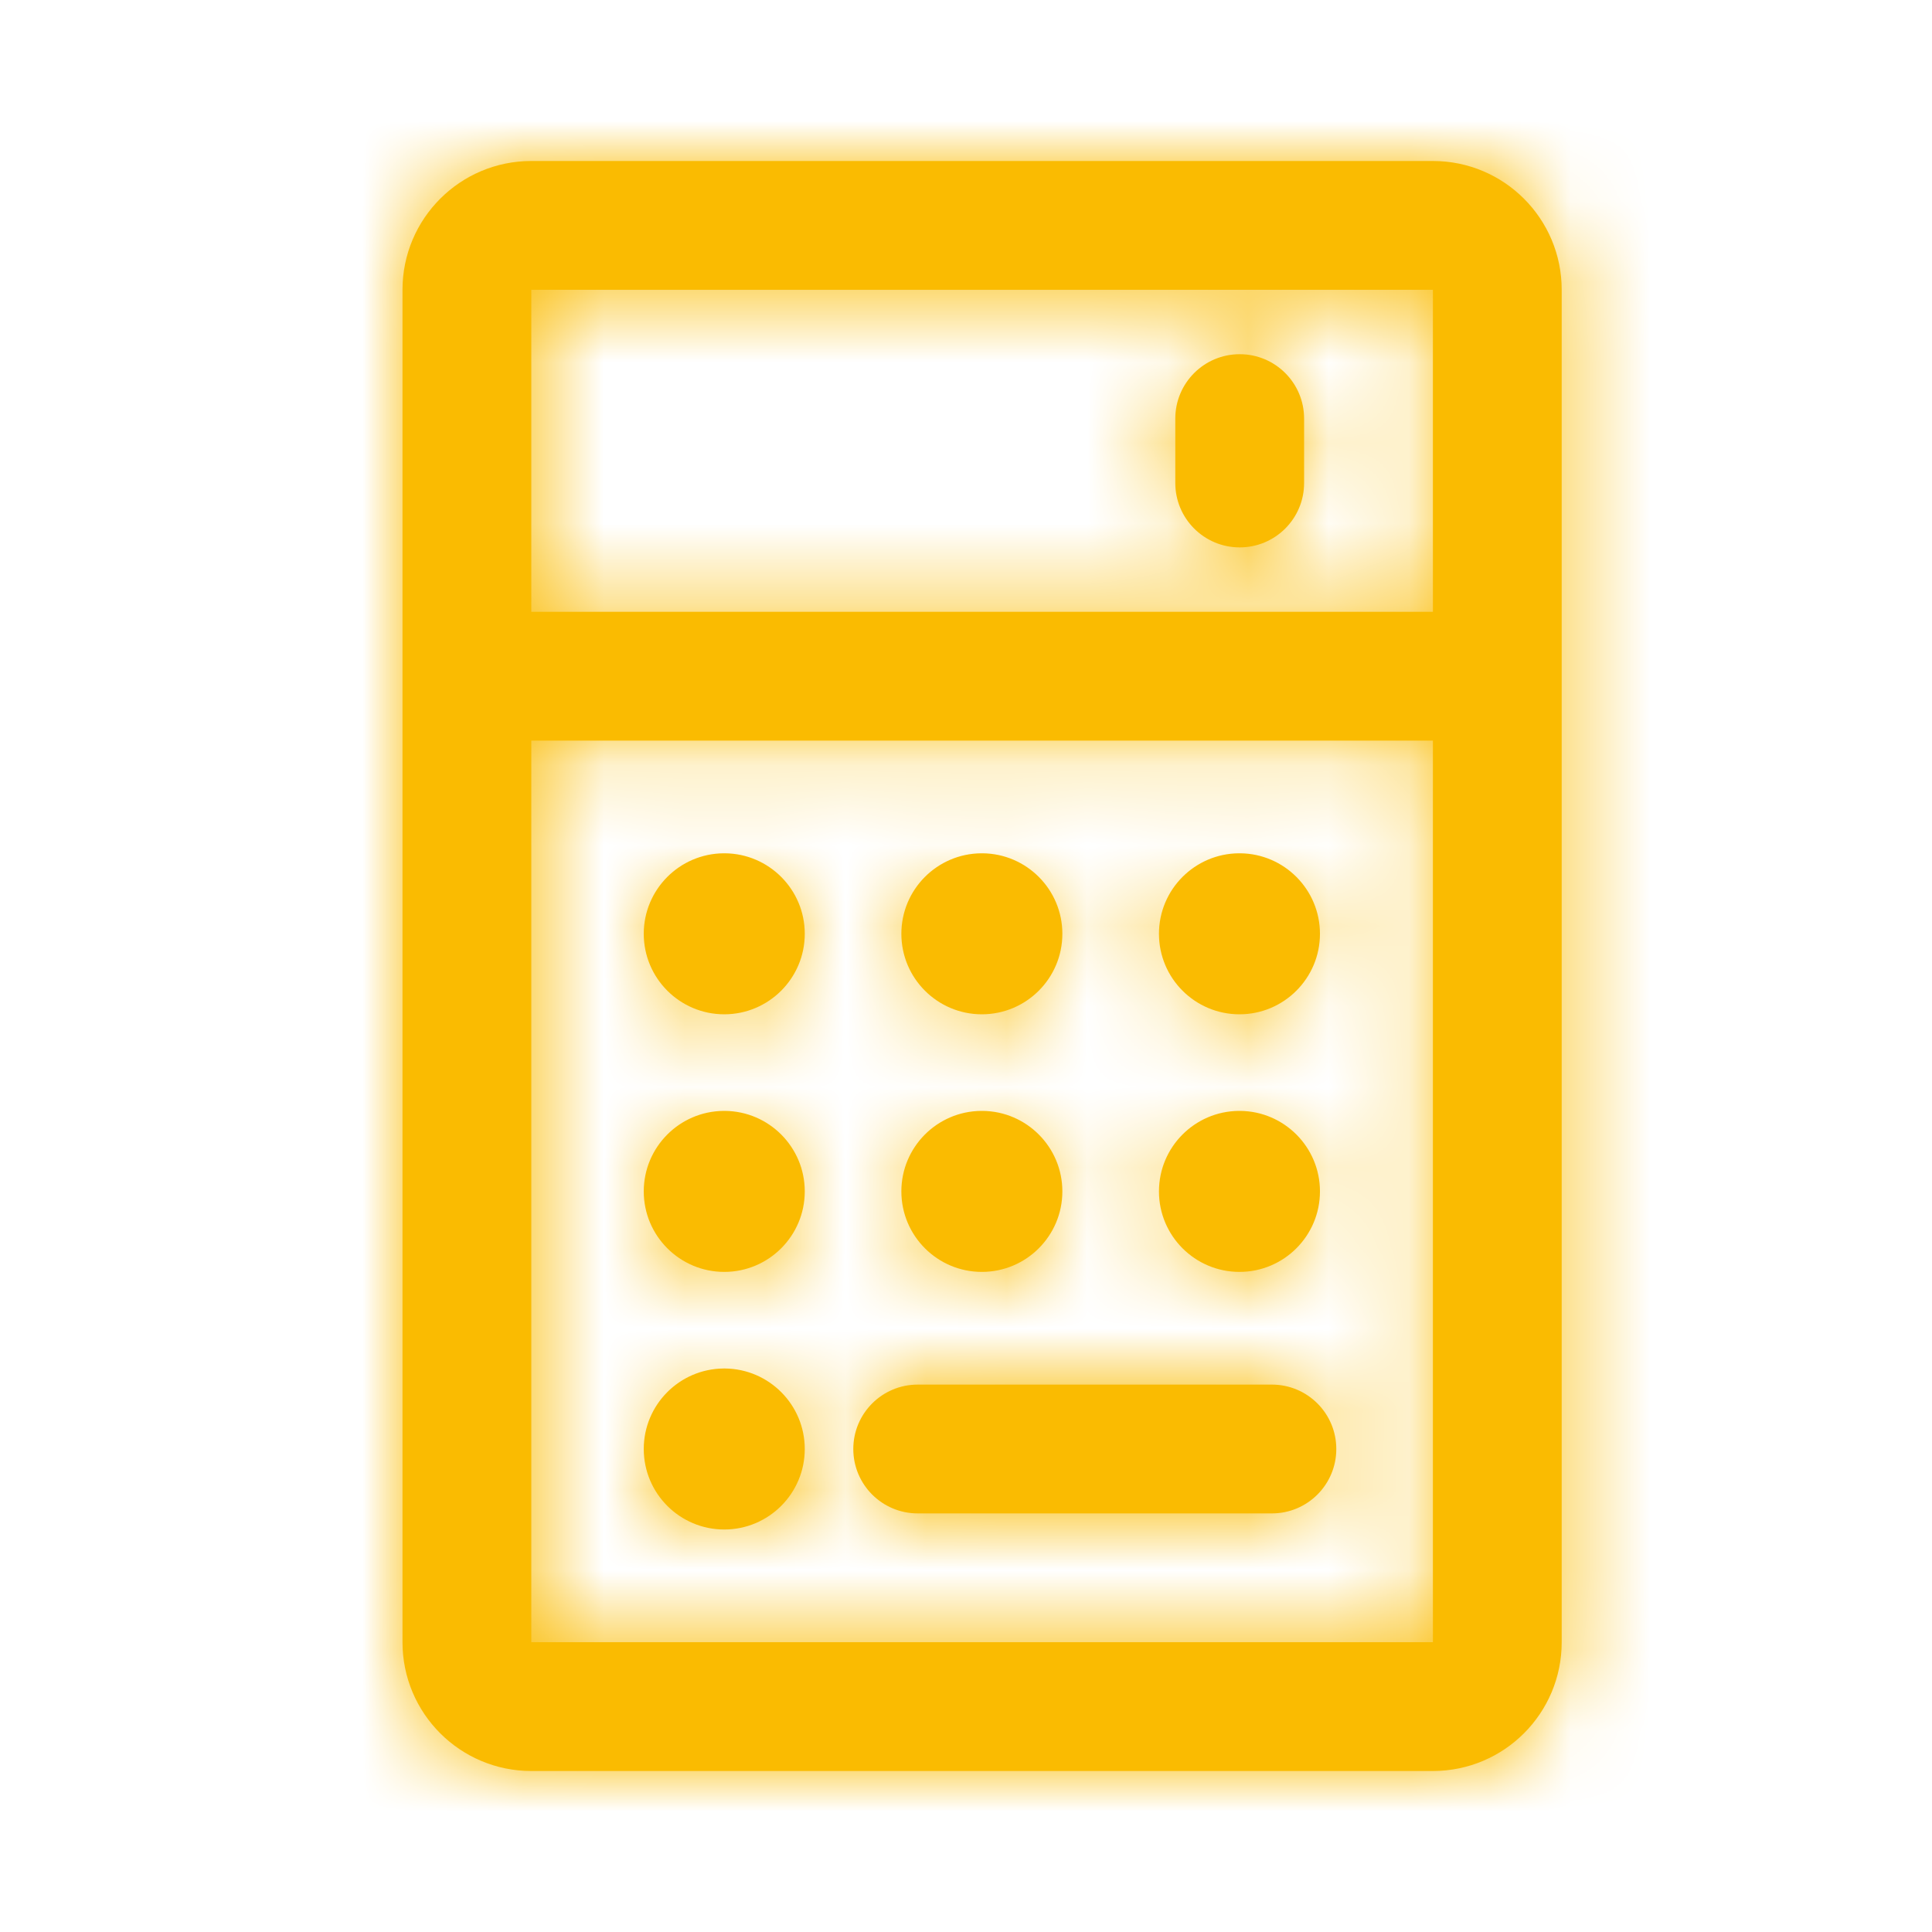
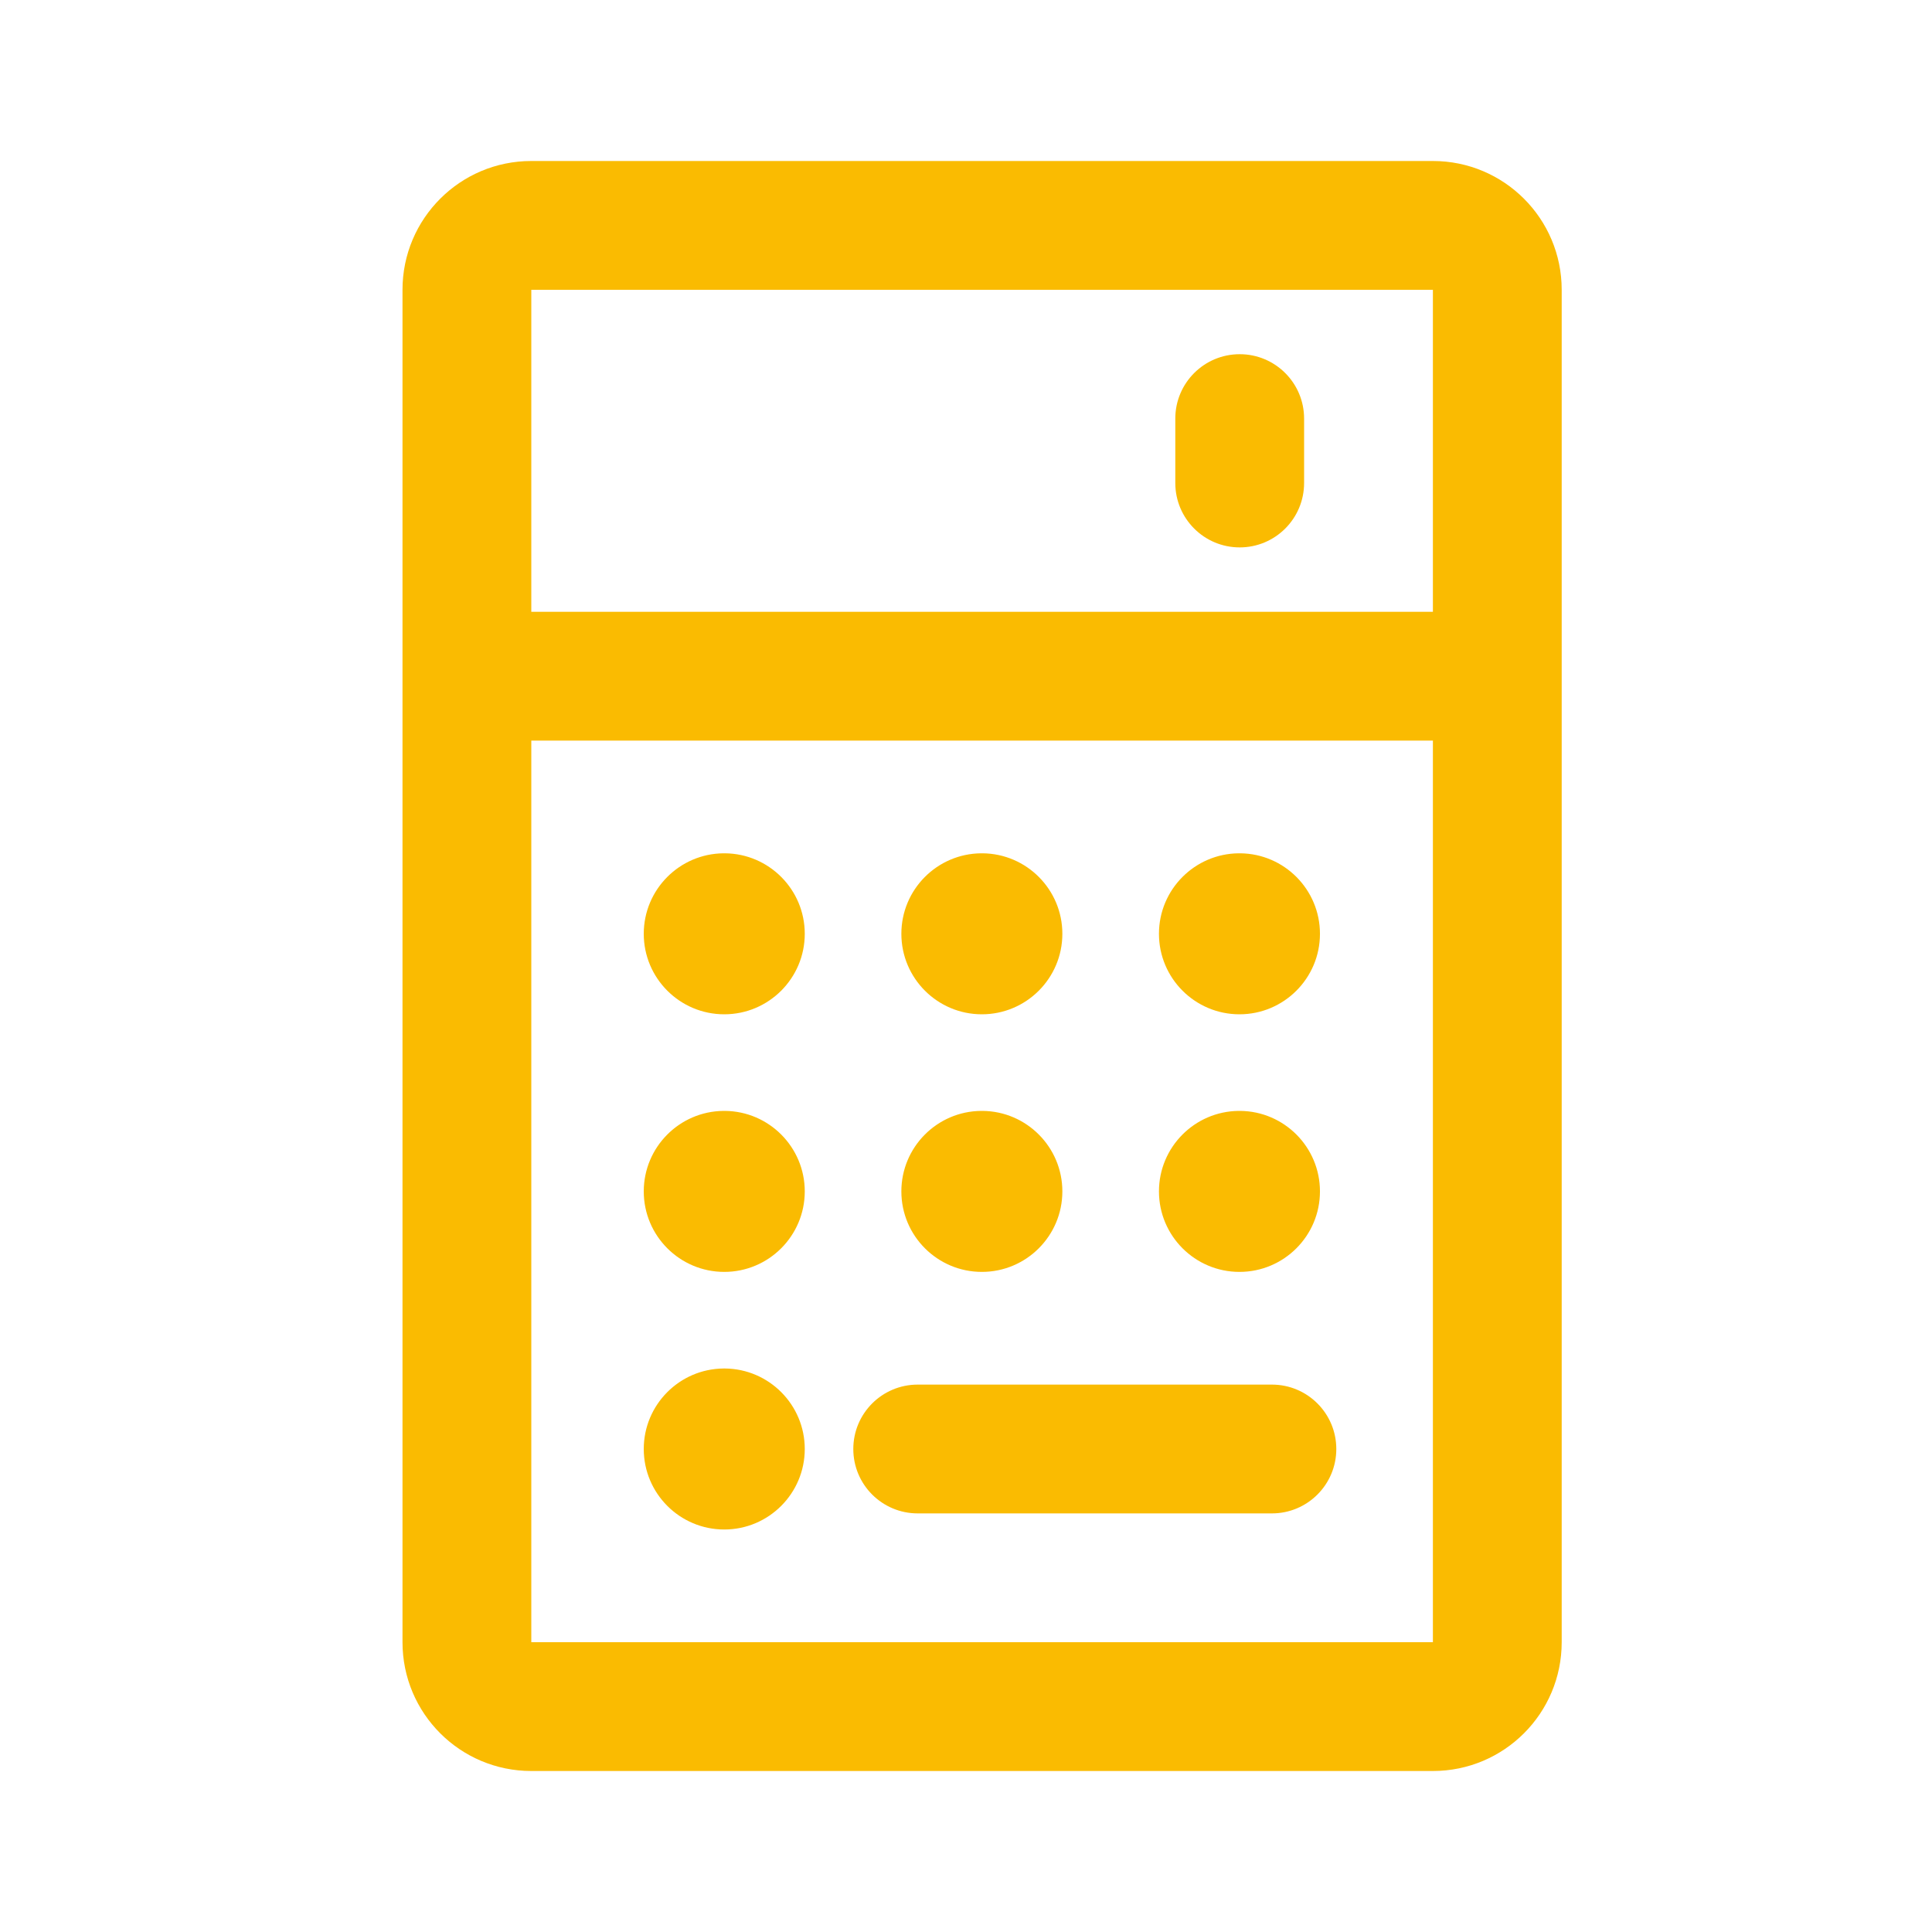
<svg xmlns="http://www.w3.org/2000/svg" xmlns:xlink="http://www.w3.org/1999/xlink" width="24px" height="24px" viewBox="0 0 24 24" version="1.1">
  <defs>
    <path d="M6.6,7.6 L17.8,7.6 L17.8,3.6 L6.6,3.6 L6.6,7.6 Z M6.6,9.2 L6.6,20.4 L17.8,20.4 L17.8,9.2 L6.6,9.2 Z M6.6,2 L17.8,2 C18.684,2 19.4,2.716 19.4,3.6 L19.4,20.4 C19.4,21.284 18.684,22 17.8,22 L6.6,22 C5.716,22 5,21.284 5,20.4 L5,3.6 C5,2.716 5.716,2 6.6,2 Z M14.6,5.2 C14.6,4.758 14.958,4.4 15.4,4.4 C15.842,4.4 16.2,4.758 16.2,5.2 L16.2,6 C16.2,6.442 15.842,6.8 15.4,6.8 C14.958,6.8 14.6,6.442 14.6,6 L14.6,5.2 Z M11.4,18.8 C10.958,18.8 10.6,18.442 10.6,18 C10.6,17.558 10.958,17.2 11.4,17.2 L15.8,17.2 C16.242,17.2 16.6,17.558 16.6,18 C16.6,18.442 16.242,18.8 15.8,18.8 L11.4,18.8 Z M9.997,18 C9.997,18.552 9.549,19 8.997,19 C8.445,19 7.997,18.552 7.997,18 C7.997,17.451 8.44,17.005 8.988,17 C8.991,17 8.994,17 8.997,17 C9,17 9.003,17 9.006,17 C9.443,17.005 9.797,17.361 9.797,17.8 C9.797,18.242 9.439,18.6 8.997,18.6 C9.328,18.6 9.597,18.331 9.597,18 C9.597,17.669 9.328,17.4 8.997,17.4 C8.665,17.4 8.397,17.669 8.397,18 C8.397,18.331 8.665,18.6 8.997,18.6 C8.555,18.6 8.197,18.242 8.197,17.8 C8.197,17.361 8.55,17.005 8.988,17 C8.991,17 8.994,17 8.997,17 C9,17 9.003,17 9.006,17 C9.554,17.005 9.997,17.451 9.997,18 Z M9.997,14.8 C9.997,15.352 9.549,15.8 8.997,15.8 C8.445,15.8 7.997,15.352 7.997,14.8 C7.997,14.251 8.44,13.805 8.988,13.8 C8.991,13.8 8.994,13.8 8.997,13.8 C9,13.8 9.003,13.8 9.006,13.8 C9.443,13.805 9.797,14.161 9.797,14.6 C9.797,15.042 9.439,15.4 8.997,15.4 C9.328,15.4 9.597,15.131 9.597,14.8 C9.597,14.469 9.328,14.2 8.997,14.2 C8.665,14.2 8.397,14.469 8.397,14.8 C8.397,15.131 8.665,15.4 8.997,15.4 C8.555,15.4 8.197,15.042 8.197,14.6 C8.197,14.161 8.55,13.805 8.988,13.8 C8.991,13.8 8.994,13.8 8.997,13.8 C9,13.8 9.003,13.8 9.006,13.8 C9.554,13.805 9.997,14.251 9.997,14.8 Z M11.397,14.6 C11.397,14.161 11.75,13.805 12.188,13.8 C12.191,13.8 12.194,13.8 12.197,13.8 C12.2,13.8 12.203,13.8 12.206,13.8 C12.754,13.805 13.197,14.251 13.197,14.8 C13.197,15.352 12.749,15.8 12.197,15.8 C11.645,15.8 11.197,15.352 11.197,14.8 C11.197,14.251 11.64,13.805 12.188,13.8 C12.191,13.8 12.194,13.8 12.197,13.8 C12.2,13.8 12.203,13.8 12.206,13.8 C12.643,13.805 12.997,14.161 12.997,14.6 C12.997,15.042 12.639,15.4 12.197,15.4 C12.528,15.4 12.797,15.131 12.797,14.8 C12.797,14.469 12.528,14.2 12.197,14.2 C11.865,14.2 11.597,14.469 11.597,14.8 C11.597,15.131 11.865,15.4 12.196,15.4 C11.755,15.4 11.397,15.042 11.397,14.6 Z M15.997,14.8 C15.997,14.469 15.728,14.2 15.397,14.2 C15.065,14.2 14.797,14.469 14.797,14.8 C14.797,15.131 15.065,15.4 15.397,15.4 C14.955,15.4 14.597,15.042 14.597,14.6 C14.597,14.161 14.95,13.805 15.388,13.8 C15.391,13.8 15.394,13.8 15.397,13.8 C15.4,13.8 15.403,13.8 15.406,13.8 C15.954,13.805 16.397,14.251 16.397,14.8 C16.397,15.352 15.949,15.8 15.397,15.8 C14.845,15.8 14.397,15.352 14.397,14.8 C14.397,14.251 14.84,13.805 15.388,13.8 C15.391,13.8 15.394,13.8 15.397,13.8 C15.4,13.8 15.403,13.8 15.406,13.8 C15.843,13.805 16.197,14.161 16.197,14.6 C16.197,15.042 15.839,15.4 15.397,15.4 C15.728,15.4 15.997,15.131 15.997,14.8 Z M8.197,11.4 C8.197,10.961 8.55,10.605 8.988,10.6 C8.991,10.6 8.994,10.6 8.997,10.6 C9,10.6 9.003,10.6 9.006,10.6 C9.554,10.605 9.997,11.051 9.997,11.6 C9.997,12.152 9.549,12.6 8.997,12.6 C8.445,12.6 7.997,12.152 7.997,11.6 C7.997,11.051 8.44,10.605 8.988,10.6 C8.991,10.6 8.994,10.6 8.997,10.6 C9,10.6 9.003,10.6 9.006,10.6 C9.443,10.605 9.797,10.961 9.797,11.4 C9.797,11.842 9.439,12.2 8.997,12.2 C9.328,12.2 9.597,11.931 9.597,11.6 C9.597,11.269 9.328,11 8.997,11 C8.665,11 8.397,11.269 8.397,11.6 C8.397,11.931 8.665,12.2 8.996,12.2 C8.555,12.2 8.197,11.842 8.197,11.4 Z M11.397,11.4 C11.397,10.961 11.75,10.605 12.188,10.6 C12.191,10.6 12.194,10.6 12.197,10.6 C12.2,10.6 12.203,10.6 12.206,10.6 C12.754,10.605 13.197,11.051 13.197,11.6 C13.197,12.152 12.749,12.6 12.197,12.6 C11.645,12.6 11.197,12.152 11.197,11.6 C11.197,11.051 11.64,10.605 12.188,10.6 C12.191,10.6 12.194,10.6 12.197,10.6 C12.2,10.6 12.203,10.6 12.206,10.6 C12.643,10.605 12.997,10.961 12.997,11.4 C12.997,11.842 12.639,12.2 12.197,12.2 C12.528,12.2 12.797,11.931 12.797,11.6 C12.797,11.269 12.528,11 12.197,11 C11.865,11 11.597,11.269 11.597,11.6 C11.597,11.931 11.865,12.2 12.196,12.2 C11.755,12.2 11.397,11.842 11.397,11.4 Z M15.997,11.6 C15.997,11.269 15.728,11 15.397,11 C15.065,11 14.797,11.269 14.797,11.6 C14.797,11.931 15.065,12.2 15.397,12.2 C14.955,12.2 14.597,11.842 14.597,11.4 C14.597,10.961 14.95,10.605 15.388,10.6 C15.391,10.6 15.394,10.6 15.397,10.6 C15.4,10.6 15.403,10.6 15.406,10.6 C15.954,10.605 16.397,11.051 16.397,11.6 C16.397,12.152 15.949,12.6 15.397,12.6 C14.845,12.6 14.397,12.152 14.397,11.6 C14.397,11.051 14.84,10.605 15.388,10.6 C15.391,10.6 15.394,10.6 15.397,10.6 C15.4,10.6 15.403,10.6 15.406,10.6 C15.843,10.605 16.197,10.961 16.197,11.4 C16.197,11.842 15.839,12.2 15.397,12.2 C15.728,12.2 15.997,11.931 15.997,11.6 Z" id="path-1" />
  </defs>
  <g id="Icons/baseline-perm_rechner_msg-24px" stroke="none" stroke-width="1" fill="none" fill-rule="evenodd">
    <mask id="mask-2" fill="white">
      <use xlink:href="#path-1" />
    </mask>
    <use id="Combined-Shape" fill="#fabb01" fill-rule="nonzero" xlink:href="#path-1" />
    <g id="Farben/anthrazit" mask="url(#mask-2)" fill="#fabb01">
-       <rect id="Rectangle" x="0" y="0" width="24" height="24" />
-     </g>
+       </g>
  </g>
</svg>